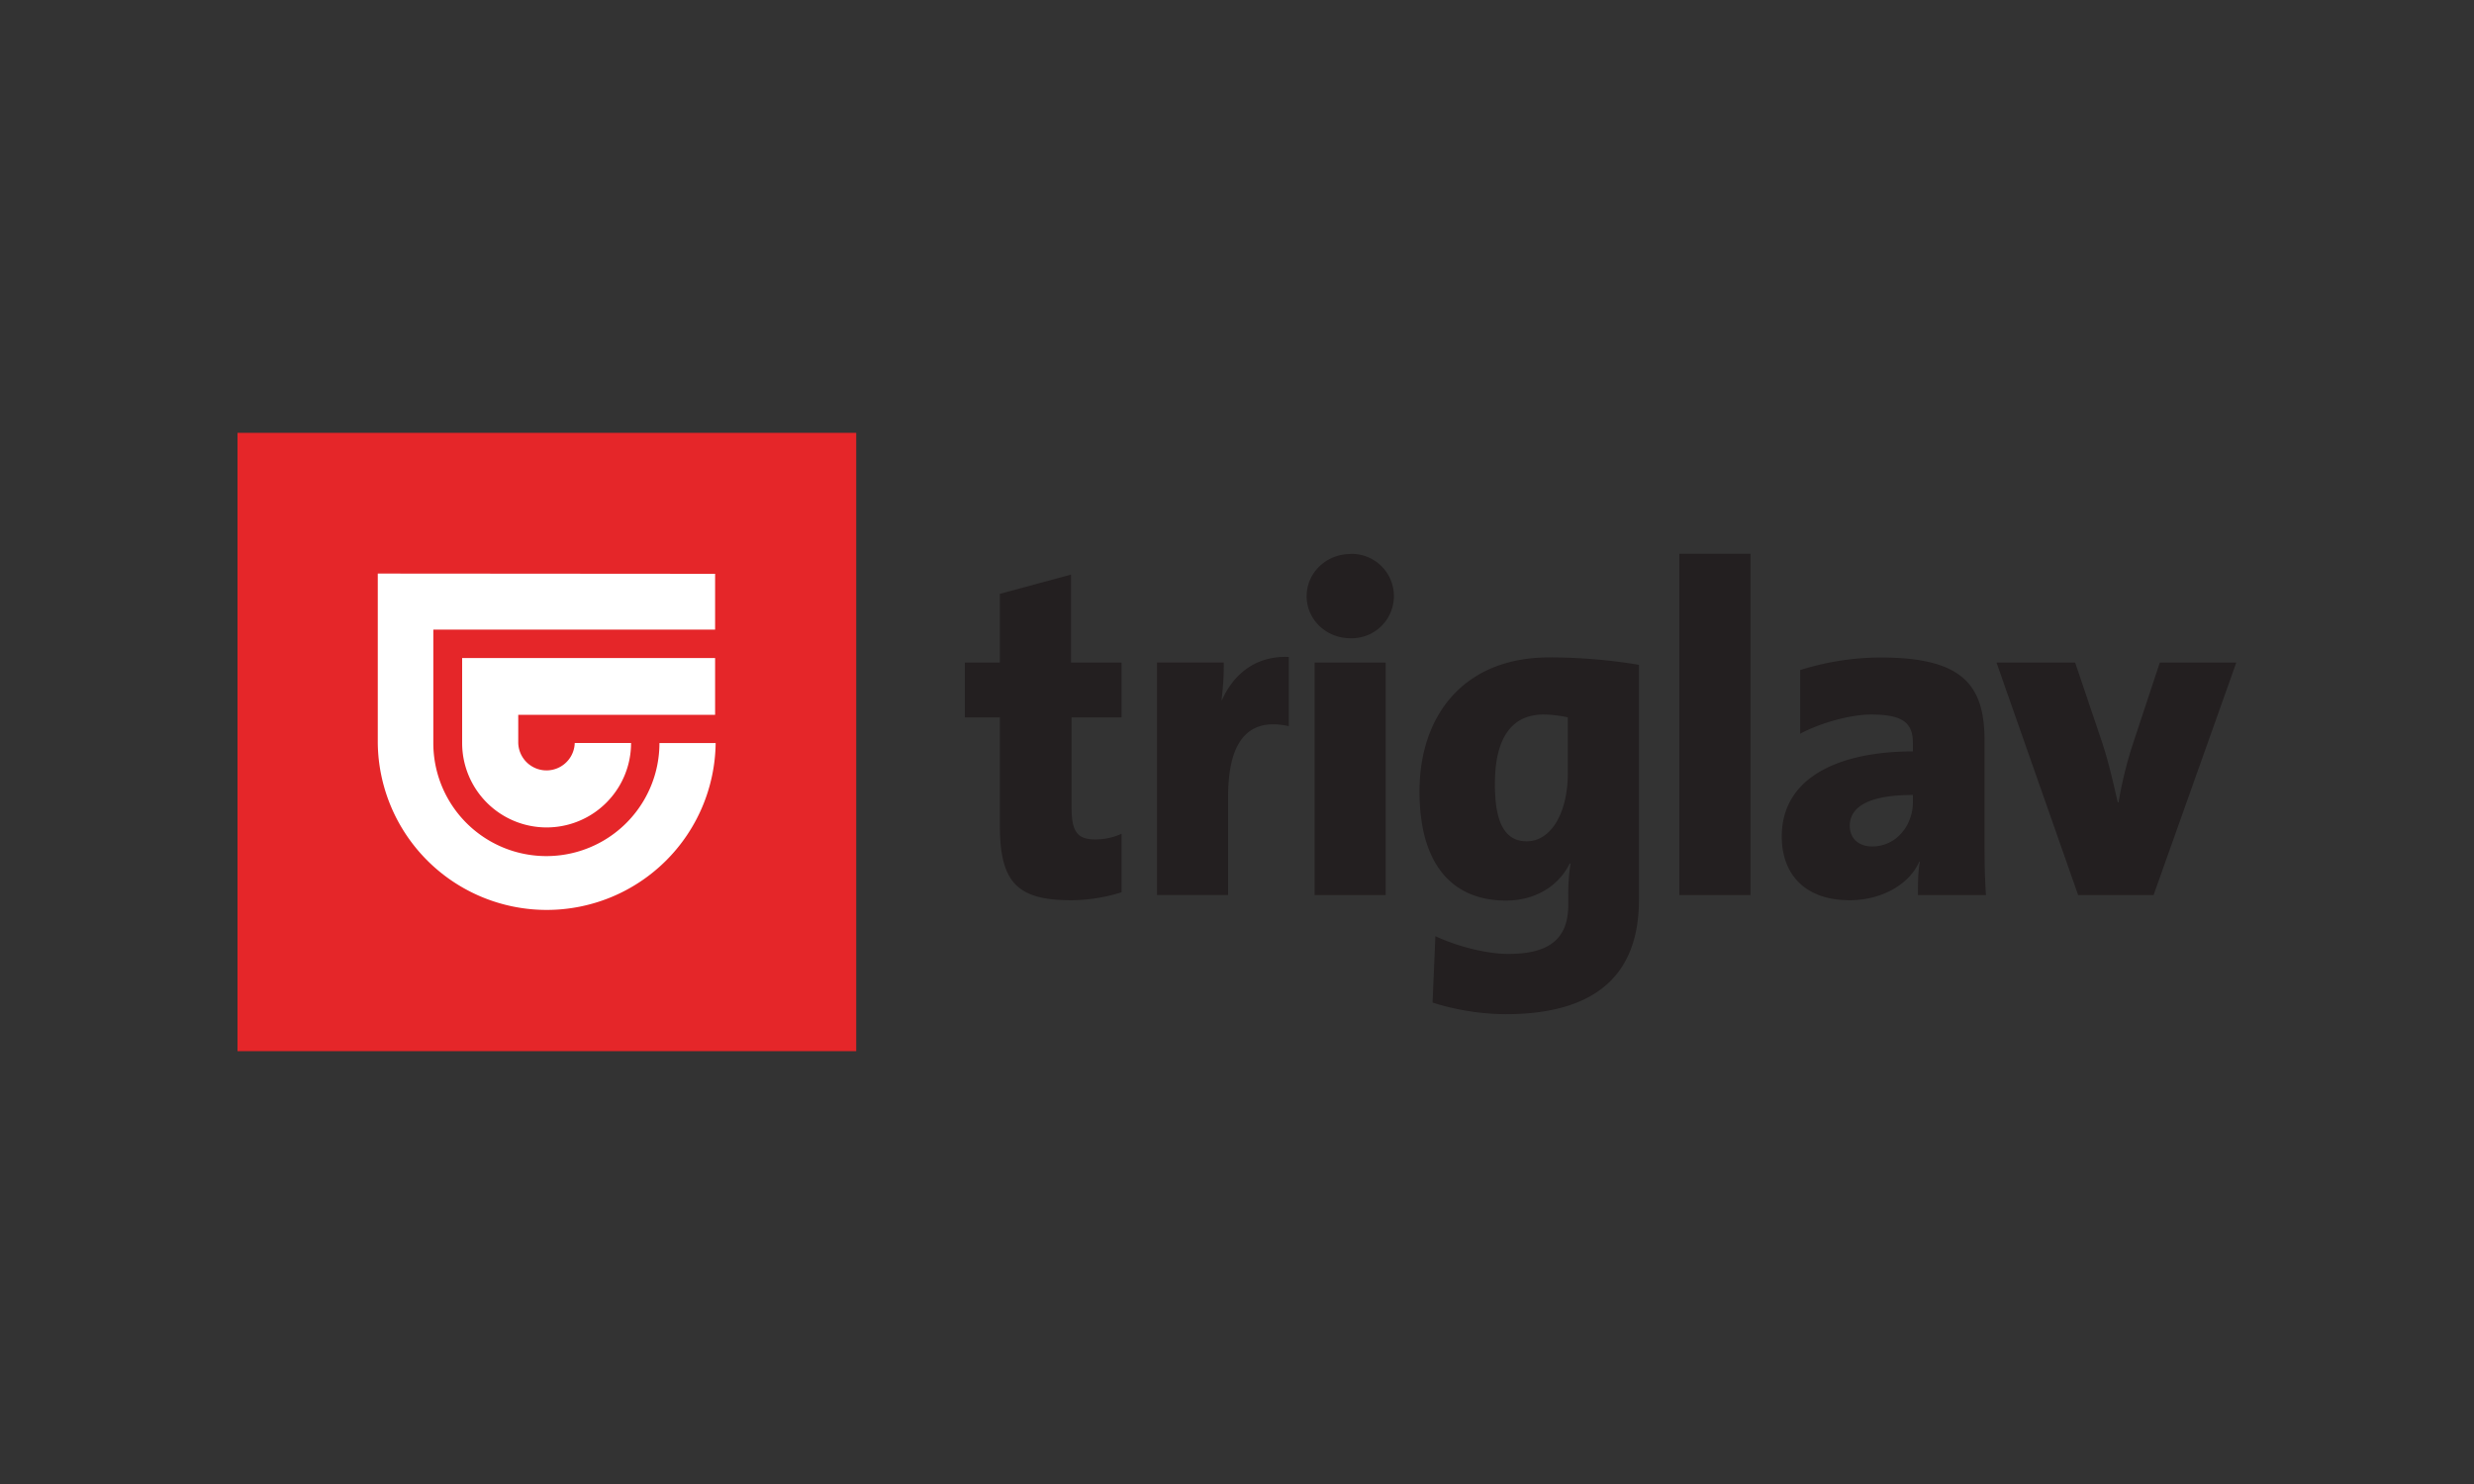
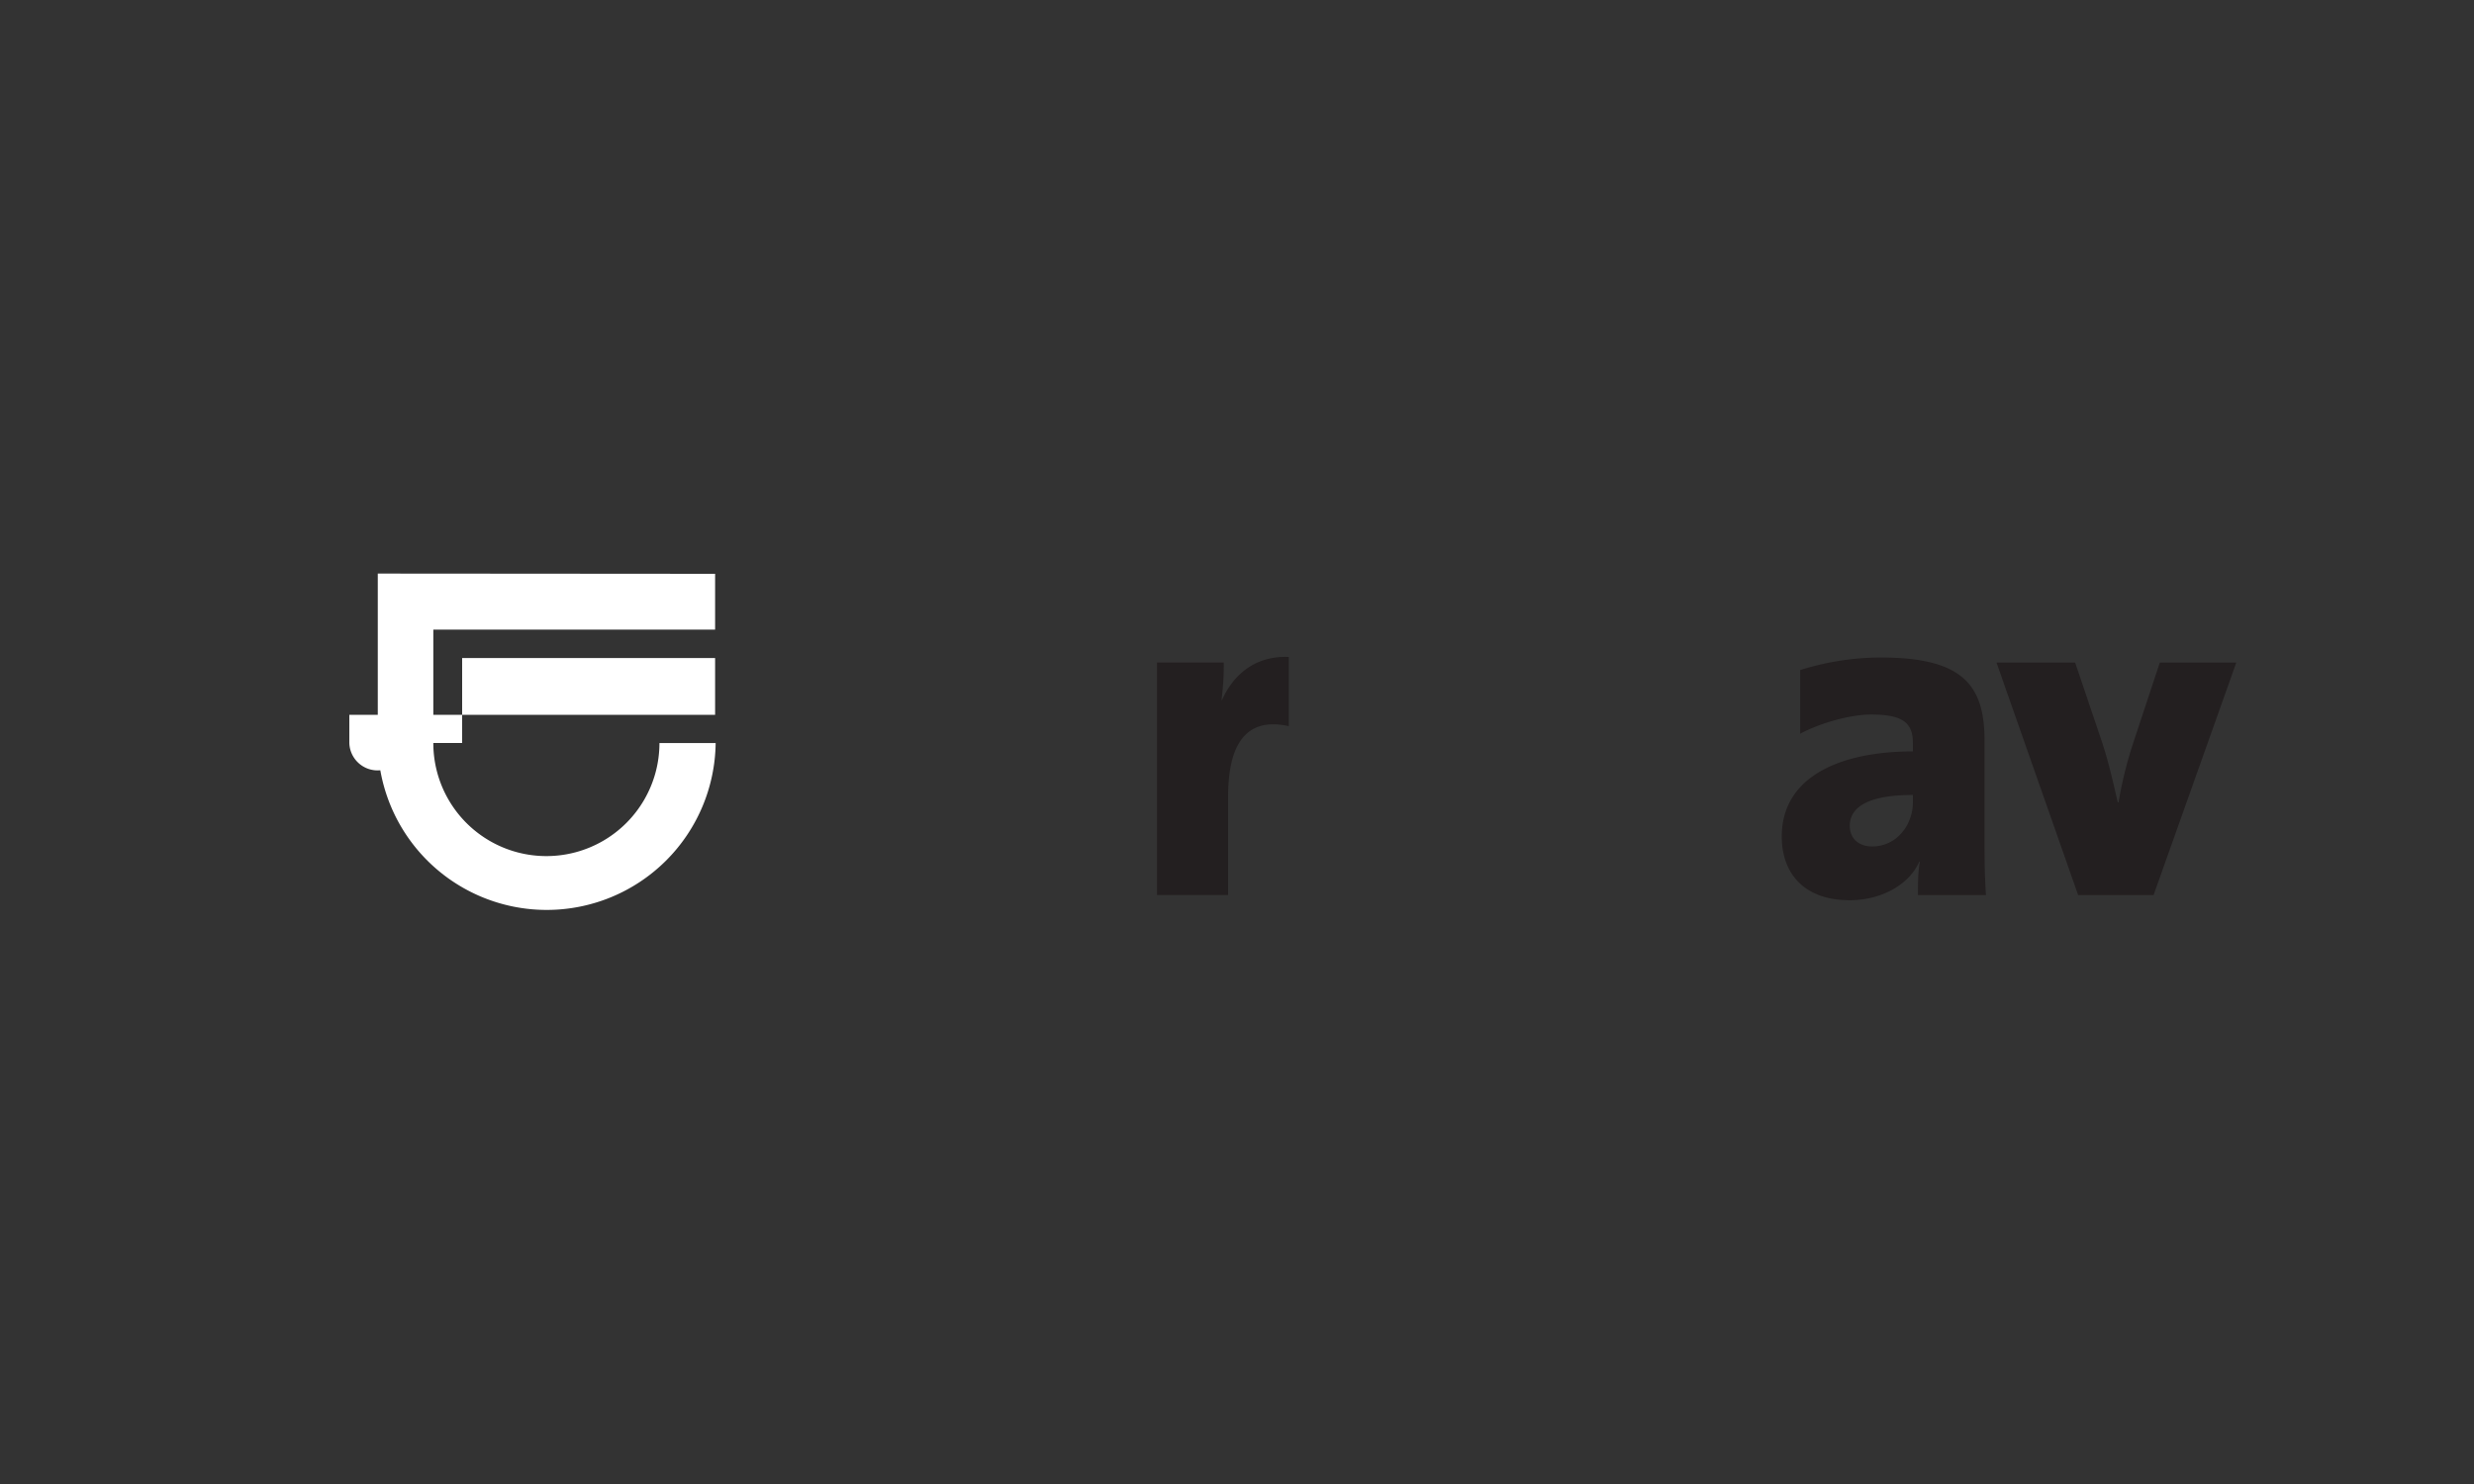
<svg xmlns="http://www.w3.org/2000/svg" viewBox="0 0 1000 600">
  <rect x="0" y="0" width="1000" height="600" fill="#333333" stroke="none" />
  <defs>
    <style>.cls-4{fill:#fff}.cls-2{fill:#231f20}</style>
  </defs>
  <g id="Vrstva_1" data-name="Vrstva 1">
    <g id="layer1">
      <g id="g9592">
        <path id="path7983" d="M904 267.9h-31l-11 33.26a162.64 162.64 0 0 0-5.67 23.24H856c-2.32-10.22-4-17.2-6.29-24.18l-10.93-32.32H807l33 94h30.48l33.43-94" class="cls-2" />
-         <path id="path7985" d="M678.79 361.89h28.76v-138h-28.76Z" class="cls-2" />
        <path id="path7987" d="M802.73 361.89c-.58-8.54-.58-17.38-.58-22.32v-40.29c0-22.64-9.24-33.44-41.94-33.44a108.73 108.73 0 0 0-32.57 5.08v25.72c8.51-4.51 20.44-7.75 28.76-7.75 13.61 0 16.8 3.95 16.8 11.72v3.19c-28.73 0-53 9.83-53 34.43 0 14.95 9.08 25.74 27.44 25.74 13 0 24.2-6.45 28.17-15.67l.19.17c-.76 4-.76 8.88-.76 13.42ZM773.2 324.4c0 9.11-6.56 17.83-16.42 17.83-5.71 0-9.09-3.41-9.09-8.32 0-7.76 7.75-12.49 25.51-12.49v3" class="cls-2" />
-         <path id="path7989" d="M453.33 360.76V337.1a25.54 25.54 0 0 1-10.61 2.28c-7.2 0-9.59-3.05-9.59-12.88v-36.45h20.2V267.9h-20.41v-35.59l-28.77 7.79v27.8H390v22.15h14.15v43.65c0 23.08 7 30.27 28.77 30.27a68.34 68.34 0 0 0 20.41-3.21" class="cls-2" />
        <path id="path7991" d="M520.93 293.61v-28c-14.17-.54-22.67 7.76-27 17.42h-.19a113.14 113.14 0 0 0 .92-15.15h-27v94h28.74v-39.7c0-24.05 9.24-32 24.56-28.57" class="cls-2" />
-         <path id="path7993" d="M531.37 361.89h28.73v-94h-28.73ZM545.78 224c-9.71 0-17.63 7.6-17.63 17.05s7.92 17 17.63 17a17.06 17.06 0 1 0 0-34.1" class="cls-2" />
-         <path id="path7995" d="M662.48 363.8v-95a218.29 218.29 0 0 0-36.32-3c-34.42 0-52.4 23.39-52.4 54.25 0 28.21 12.27 44.06 35 44.06 11.55 0 21.17-5.68 25.7-14.95h.35a79.87 79.87 0 0 0-.9 13.59v3.06c0 13.84-7.76 19.87-24.23 19.87-8.49 0-20.23-2.85-29.49-7.17l-1.13 26.85a99.71 99.71 0 0 0 29.49 4.68c42.58 0 53.92-21.72 53.92-46.28Zm-28.76-51.26c0 16.24-6.82 27.61-16.62 27.61-8.75 0-12.86-7.4-12.86-23.08 0-21 8.5-28.18 19.64-28.18a47.59 47.59 0 0 1 9.84 1.15v22.5" class="cls-2" />
-         <path id="path7997" d="M96 425h250.09V175H96Z" style="fill:#e52629" />
        <path id="path7999" d="M266.55 300.43a45.7 45.7 0 0 1-91.4 0v-45.86h113.9V232l-136.35-.1v68.53a68.29 68.29 0 0 0 136.57 0h-22.72" class="cls-4" />
-         <path id="path8001" d="M289.05 289v-22.94H186.8v34.34a34.14 34.14 0 0 0 68.28 0h-22.77a11.42 11.42 0 0 1-22.83 0V289h79.57" class="cls-4" />
+         <path id="path8001" d="M289.05 289v-22.94H186.8v34.34h-22.77a11.42 11.42 0 0 1-22.83 0V289h79.57" class="cls-4" />
      </g>
    </g>
  </g>
</svg>